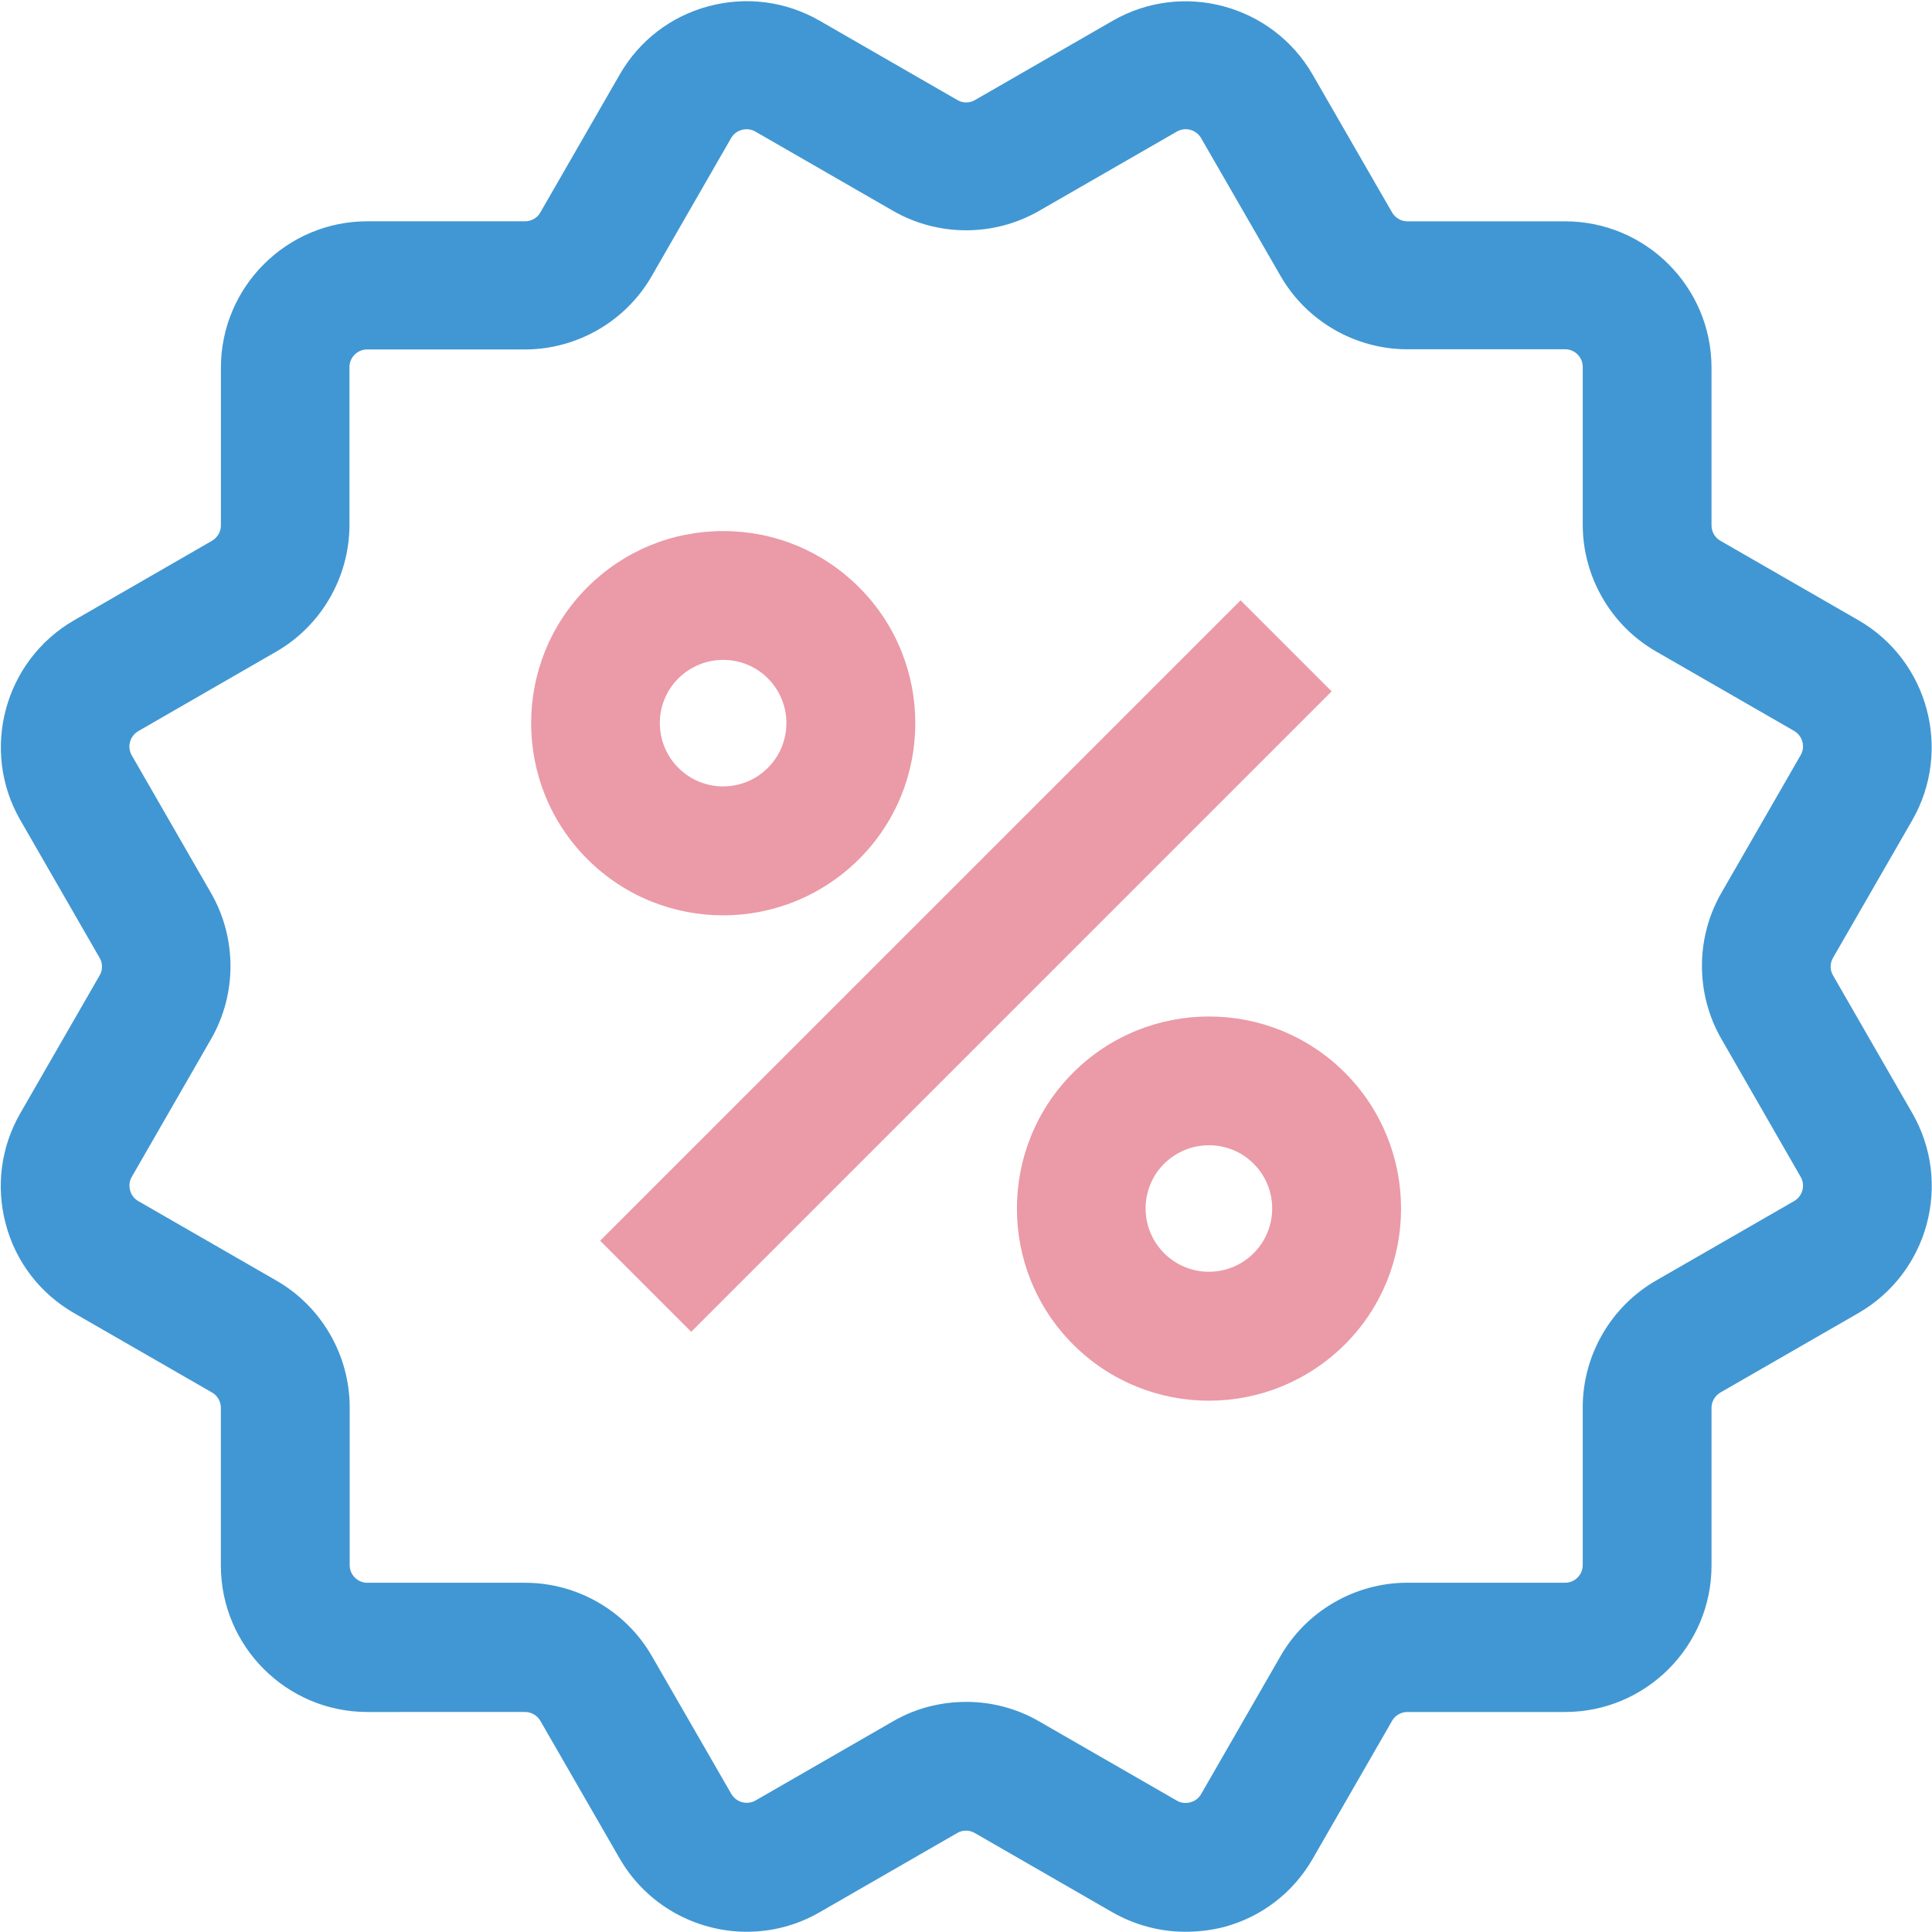
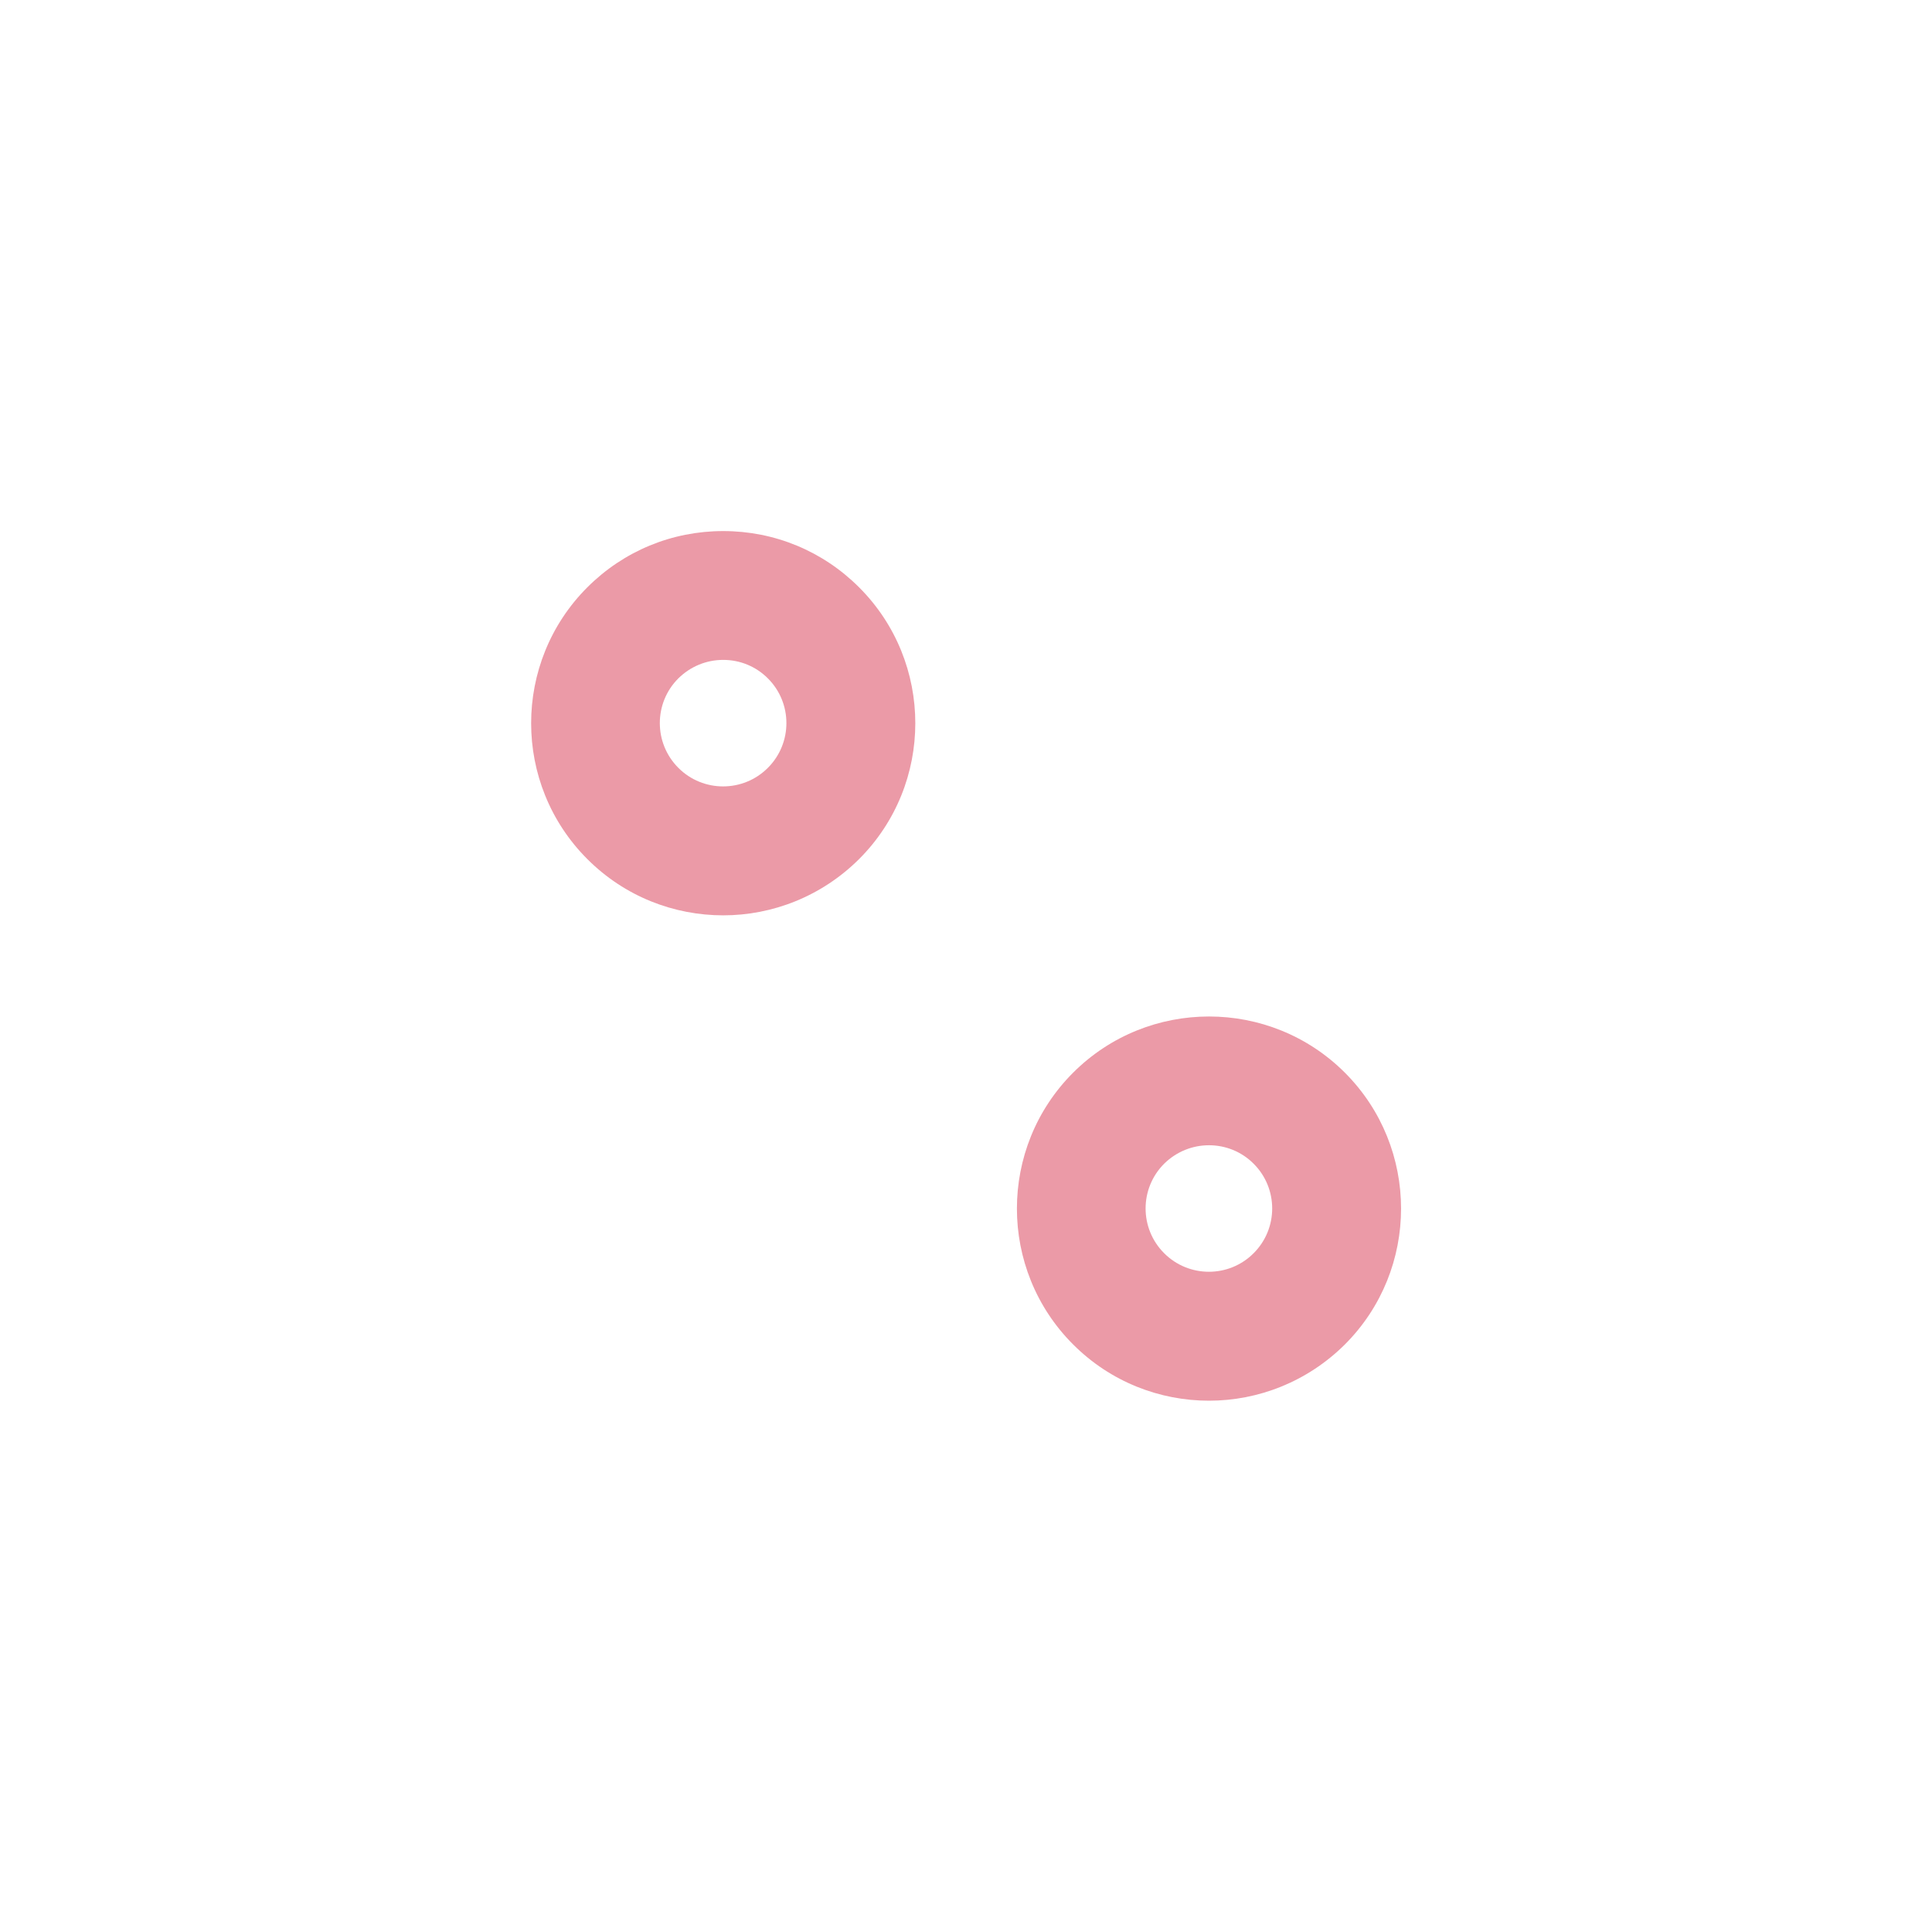
<svg xmlns="http://www.w3.org/2000/svg" width="50" height="50" viewBox="0 0 50 50">
  <g fill="none" fill-rule="evenodd">
    <g fill-rule="nonzero">
      <g>
        <g>
-           <path fill="#4197D3" d="M30.678 49.994c-.656 0-1.306-.172-1.89-.505l-3.56-2.05c-.14-.083-.317-.083-.456 0l-3.56 2.05c-.595.344-1.245.505-1.884.505-1.311 0-2.59-.683-3.29-1.894l-2.055-3.567c-.083-.139-.233-.227-.394-.227H9.506c-2.09 0-3.79-1.7-3.79-3.79v-4.083c0-.16-.088-.316-.227-.394l-3.572-2.056c-.878-.505-1.506-1.322-1.767-2.3-.261-.977-.128-2 .378-2.877l2.05-3.562c.083-.138.083-.316 0-.455l-2.05-3.561C-.517 19.417.11 17.094 1.922 16.05l3.567-2.056c.139-.083.228-.233.228-.394V9.517c0-2.09 1.7-3.79 3.789-3.79h4.083c.161 0 .317-.088.394-.227l2.056-3.572c.505-.878 1.322-1.506 2.3-1.767.978-.261 2-.128 2.878.378l3.56 2.05c.14.083.317.083.456 0l3.561-2.05c1.812-1.045 4.134-.417 5.178 1.394L36.028 5.5c.083.139.233.228.394.228h4.084c2.088 0 3.788 1.7 3.788 3.789V13.6c0 .161.09.317.228.394l3.572 2.056c1.812 1.044 2.434 3.367 1.395 5.178l-2.05 3.56c-.083.14-.083.318 0 .456l2.05 3.562c1.044 1.81.417 4.133-1.395 5.177l-3.572 2.056c-.139.083-.228.233-.228.394v4.084c0 2.089-1.7 3.789-3.788 3.789h-4.084c-.16 0-.316.088-.394.227l-2.056 3.573c-.505.877-1.322 1.505-2.3 1.766-.333.084-.666.122-.994.122zM25 44.044c.656 0 1.311.167 1.894.506l3.562 2.05c.133.078.266.067.35.044.083-.022.2-.077.277-.21l2.056-3.573c.672-1.172 1.933-1.9 3.283-1.9h4.084c.25 0 .455-.205.455-.455v-4.084c0-1.35.728-2.61 1.9-3.283l3.572-2.056c.217-.127.295-.405.167-.627l-2.05-3.567c-.672-1.167-.672-2.617 0-3.783l2.05-3.562c.128-.216.05-.5-.167-.627l-3.572-2.056c-1.172-.672-1.9-1.933-1.9-3.283V9.494c0-.25-.205-.455-.455-.455h-4.084c-1.35 0-2.61-.728-3.283-1.9l-2.056-3.567c-.127-.216-.405-.294-.627-.166l-3.562 2.05c-1.166.672-2.616.672-3.783 0l-3.561-2.05c-.133-.078-.267-.067-.35-.045-.083.022-.2.078-.278.211l-2.055 3.572c-.673 1.173-1.934 1.9-3.284 1.9H9.5c-.25 0-.456.206-.456.456v4.083c0 1.35-.727 2.611-1.9 3.284l-3.566 2.055c-.217.128-.295.406-.167.628l2.05 3.561c.672 1.167.672 2.617 0 3.783l-2.05 3.562c-.078.133-.067.266-.044.35.022.083.077.2.21.277L7.15 33.14c1.172.672 1.9 1.933 1.9 3.283v4.084c0 .25.206.455.456.455h4.083c1.35 0 2.611.728 3.283 1.9l2.056 3.567c.128.216.405.294.628.166l3.56-2.05c.573-.333 1.228-.5 1.884-.5z" transform="translate(-287 -1333) translate(143 1308) translate(144 25)" />
-           <path fill="#EB9AA7" d="M23.331 13.282L26.664 13.282 26.664 36.721 23.331 36.721z" transform="translate(-287 -1333) translate(143 1308) translate(144 25) rotate(45 24.998 25.001)" />
          <path fill="#EB9AA7" d="M18.717 23.689c-1.273 0-2.545-.483-3.517-1.456-1.939-1.939-1.939-5.094 0-7.033.939-.939 2.189-1.456 3.517-1.456 1.327 0 2.577.517 3.516 1.456 1.94 1.939 1.94 5.094 0 7.033-.972.967-2.244 1.456-3.516 1.456zm0-6.611c-.44 0-.85.172-1.161.478-.64.638-.64 1.677 0 2.316.638.64 1.677.64 2.316 0 .64-.639.64-1.678 0-2.316-.305-.306-.716-.478-1.155-.478zM31.289 36.25c-1.272 0-2.545-.483-3.517-1.456-1.939-1.938-1.939-5.094 0-7.033 1.94-1.939 5.095-1.939 7.034 0 1.938 1.939 1.938 5.095 0 7.033-.973.967-2.245 1.456-3.517 1.456zm0-6.611c-.422 0-.839.161-1.161.478-.64.639-.64 1.677 0 2.316.639.64 1.678.64 2.316 0 .64-.639.64-1.677 0-2.316-.316-.317-.733-.478-1.155-.478z" transform="translate(-287 -1333) translate(143 1308) translate(144 25)" />
        </g>
      </g>
    </g>
  </g>
</svg>